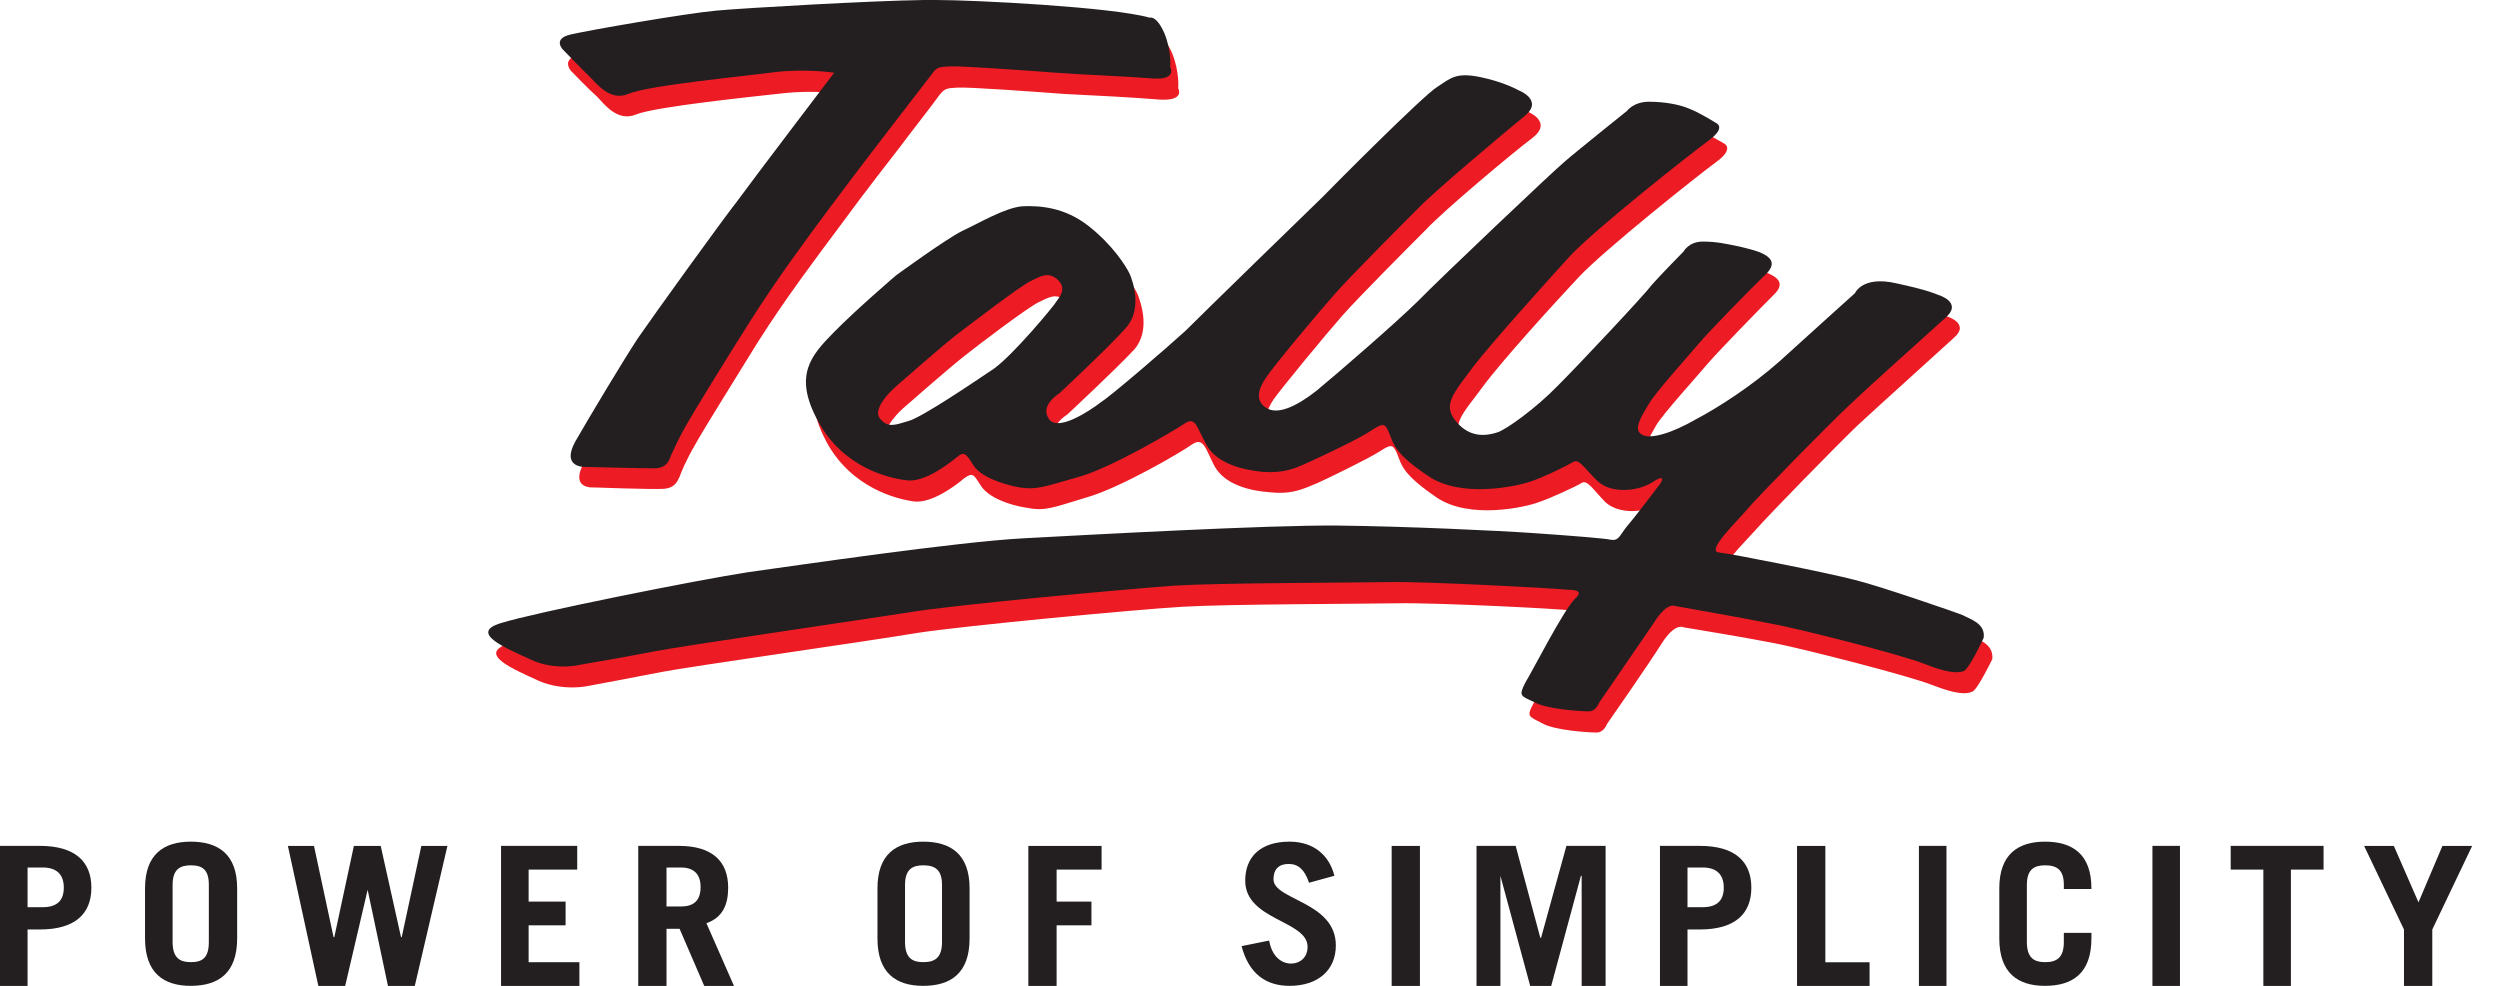
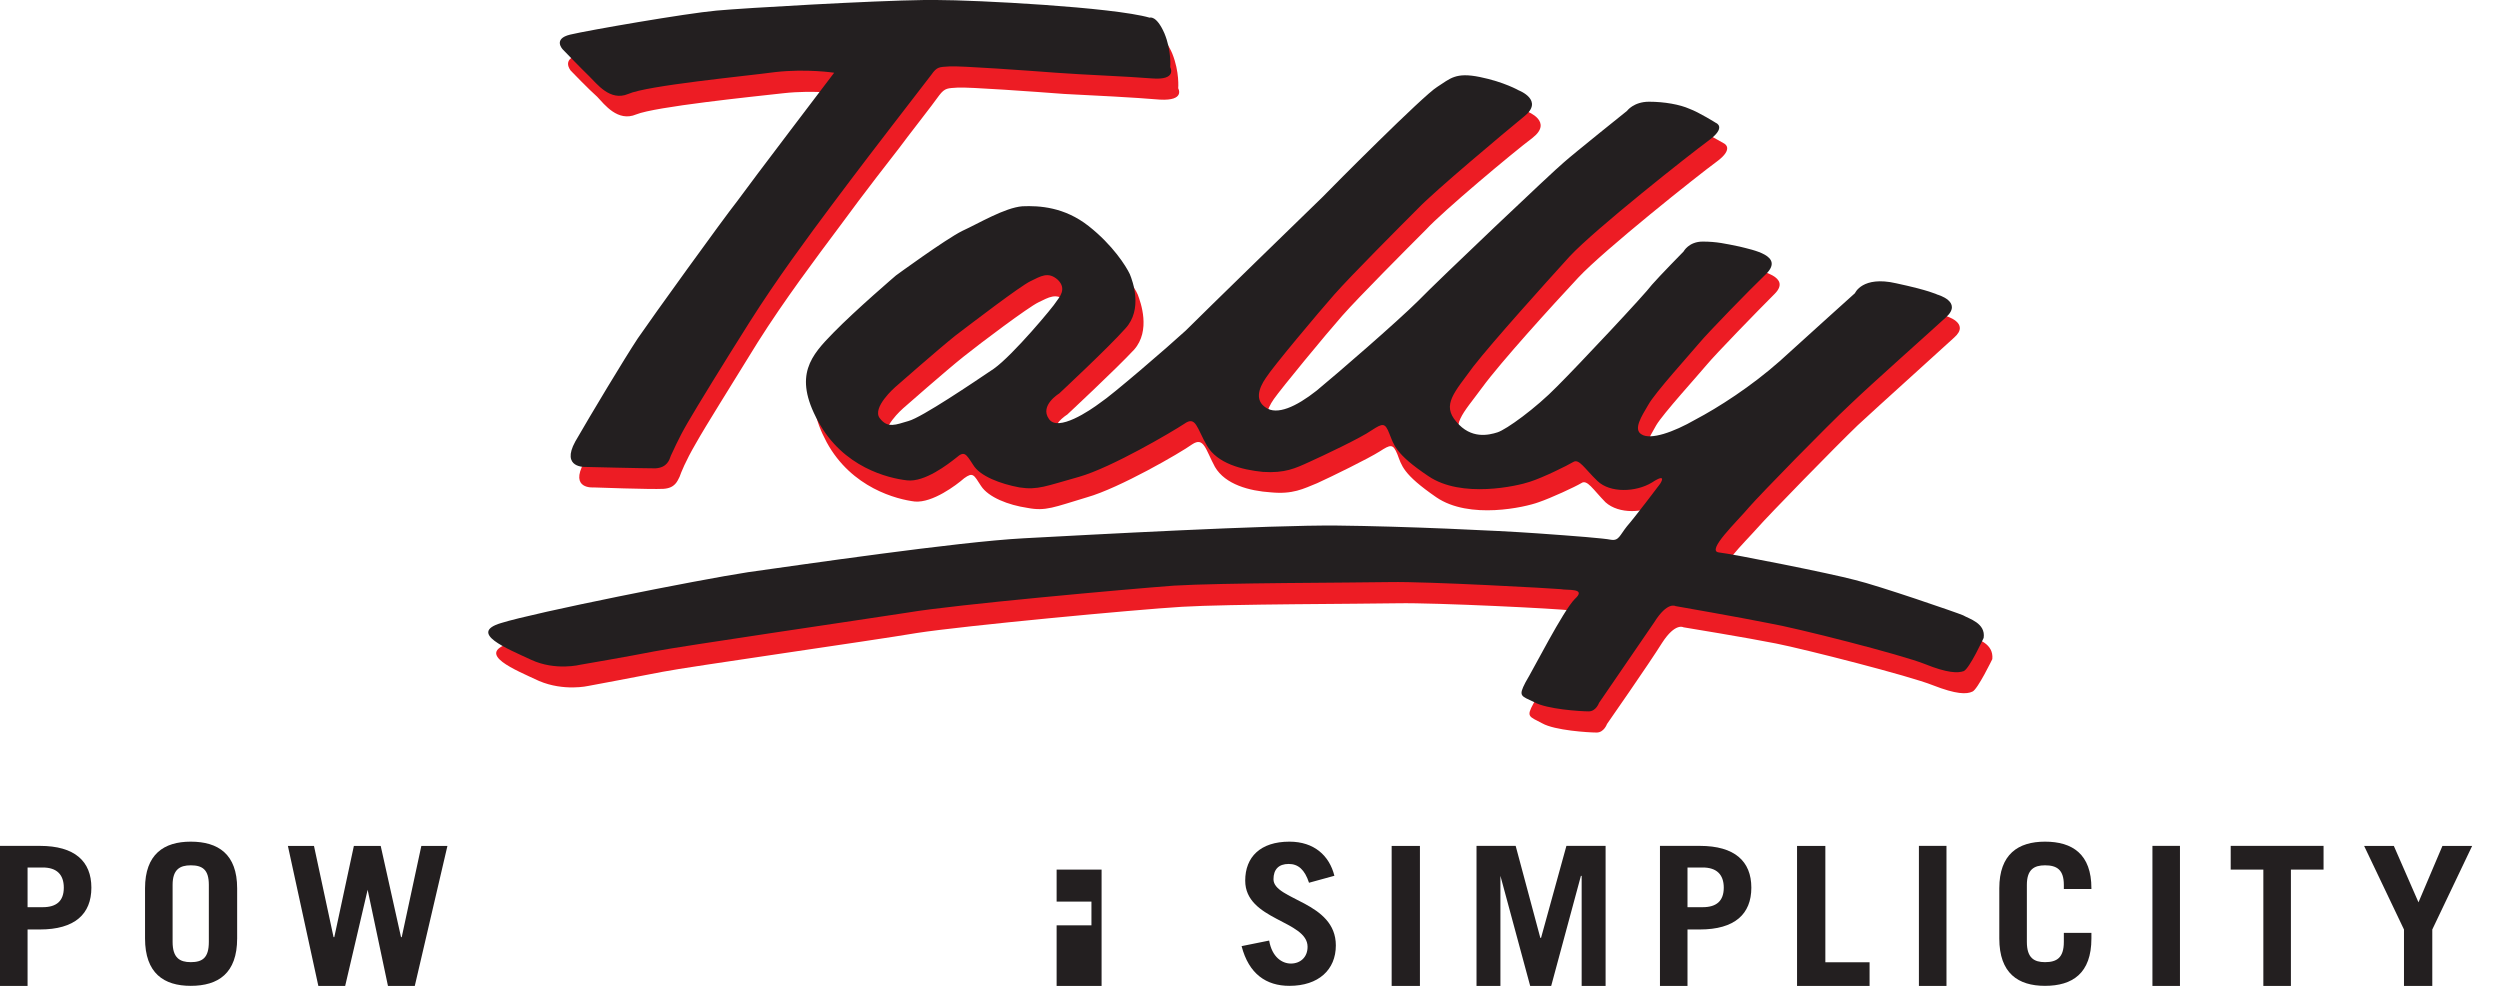
<svg xmlns="http://www.w3.org/2000/svg" width="71" height="28" viewBox="0 0 71 28" fill="none">
  <path fill-rule="evenodd" clip-rule="evenodd" d="M0.783 24.637H1.215C1.607 24.637 1.812 24.834 1.812 25.21C1.812 25.586 1.607 25.764 1.215 25.764H0.783V24.637ZM0.783 28V26.397H1.133C2.121 26.397 2.595 25.962 2.595 25.21C2.595 24.459 2.121 24.023 1.133 24.023H0V28H0.783Z" fill="#231F20" />
  <path fill-rule="evenodd" clip-rule="evenodd" d="M4.902 25.129C4.902 24.694 5.108 24.575 5.417 24.575C5.746 24.575 5.931 24.694 5.931 25.129V26.752C5.931 27.206 5.746 27.325 5.417 27.325C5.108 27.325 4.902 27.206 4.902 26.752V25.129ZM4.119 26.652C4.119 27.642 4.655 27.998 5.417 27.998C6.199 27.998 6.735 27.642 6.735 26.652V25.228C6.735 24.259 6.199 23.903 5.417 23.903C4.655 23.903 4.119 24.259 4.119 25.228V26.652Z" fill="#231F20" />
  <path fill-rule="evenodd" clip-rule="evenodd" d="M9.041 28H9.803L10.441 25.27L11.018 28H11.78L12.707 24.024H11.966L11.409 26.615H11.389L10.812 24.024H10.05L9.494 26.615H9.473L8.917 24.024H8.176L9.041 28Z" fill="#231F20" />
-   <path fill-rule="evenodd" clip-rule="evenodd" d="M16.455 28V27.327H15.013V26.279H16.063V25.606H15.013V24.696H16.393V24.023H14.23V28H16.455Z" fill="#231F20" />
-   <path fill-rule="evenodd" clip-rule="evenodd" d="M18.929 24.637H19.341C19.691 24.637 19.897 24.815 19.897 25.191C19.897 25.586 19.691 25.744 19.341 25.744H18.929V24.637ZM20.845 28L20.062 26.219C20.515 26.061 20.68 25.705 20.68 25.21C20.68 24.459 20.227 24.023 19.279 24.023H18.126V28H18.929V26.378H19.3L20 28H20.845Z" fill="#231F20" />
-   <path fill-rule="evenodd" clip-rule="evenodd" d="M25.703 25.129C25.703 24.694 25.909 24.575 26.218 24.575C26.547 24.575 26.753 24.694 26.753 25.129V26.752C26.753 27.206 26.547 27.325 26.218 27.325C25.909 27.325 25.703 27.206 25.703 26.752V25.129ZM24.92 26.653C24.92 27.642 25.455 27.998 26.218 27.998C27 27.998 27.536 27.642 27.536 26.653V25.228C27.536 24.259 27 23.903 26.218 23.903C25.455 23.903 24.92 24.259 24.92 25.228V26.653Z" fill="#231F20" />
-   <path fill-rule="evenodd" clip-rule="evenodd" d="M30.008 28V26.279H30.997V25.606H30.008V24.696H31.285V24.024H29.205V28H30.008Z" fill="#231F20" />
+   <path fill-rule="evenodd" clip-rule="evenodd" d="M30.008 28V26.279H30.997V25.606H30.008V24.696H31.285V24.024V28H30.008Z" fill="#231F20" />
  <path fill-rule="evenodd" clip-rule="evenodd" d="M37.897 24.872C37.753 24.298 37.32 23.903 36.62 23.903C35.796 23.903 35.364 24.338 35.364 25.01C35.364 26.138 37.135 26.138 37.135 26.89C37.135 27.186 36.929 27.365 36.661 27.365C36.414 27.365 36.126 27.186 36.044 26.712L35.261 26.87C35.467 27.661 35.961 27.998 36.62 27.998C37.444 27.998 37.938 27.543 37.938 26.85C37.938 25.604 36.167 25.564 36.167 24.971C36.167 24.694 36.311 24.536 36.599 24.536C36.867 24.536 37.053 24.694 37.176 25.07L37.897 24.872Z" fill="#231F20" />
  <path d="M40.326 24.024H39.523V28H40.326V24.024Z" fill="#231F20" />
  <path fill-rule="evenodd" clip-rule="evenodd" d="M42.612 28V24.874L43.457 28H44.054L44.898 24.874H44.919V28H45.599V24.023H44.486L43.766 26.635H43.745L43.045 24.023H41.933V28H42.612Z" fill="#231F20" />
  <path fill-rule="evenodd" clip-rule="evenodd" d="M47.925 24.637H48.358C48.749 24.637 48.955 24.834 48.955 25.21C48.955 25.586 48.749 25.764 48.358 25.764H47.925V24.637ZM47.925 28V26.397H48.275C49.264 26.397 49.738 25.962 49.738 25.21C49.738 24.459 49.264 24.023 48.275 24.023H47.143V28H47.925Z" fill="#231F20" />
  <path fill-rule="evenodd" clip-rule="evenodd" d="M53.096 28V27.328H51.84V24.024H51.036V28H53.096Z" fill="#231F20" />
  <path d="M55.28 24.023H54.497V28H55.28V24.023Z" fill="#231F20" />
  <path fill-rule="evenodd" clip-rule="evenodd" d="M57.563 25.129C57.563 24.694 57.769 24.575 58.078 24.575C58.407 24.575 58.613 24.694 58.613 25.129V25.248H59.396V25.228C59.396 24.259 58.86 23.903 58.078 23.903C57.316 23.903 56.78 24.259 56.78 25.228V26.653C56.78 27.642 57.316 27.998 58.078 27.998C58.86 27.998 59.396 27.642 59.396 26.653V26.494H58.613V26.752C58.613 27.206 58.407 27.325 58.078 27.325C57.769 27.325 57.563 27.206 57.563 26.752V25.129Z" fill="#231F20" />
  <path d="M61.911 24.023H61.129V28H61.911V24.023Z" fill="#231F20" />
  <path fill-rule="evenodd" clip-rule="evenodd" d="M63.352 24.023V24.696H64.279V28H65.062V24.696H65.989V24.023H63.352Z" fill="#231F20" />
  <path fill-rule="evenodd" clip-rule="evenodd" d="M67.985 24.024H67.141L68.273 26.398V28H69.077V26.398L70.209 24.024H69.365L68.685 25.626L67.985 24.024Z" fill="#231F20" />
  <path fill-rule="evenodd" clip-rule="evenodd" d="M28.448 11.074C28.991 10.693 30.161 9.289 30.224 9.168C30.307 9.028 30.537 8.787 30.265 8.546C29.994 8.306 29.785 8.446 29.492 8.586C29.2 8.727 27.863 9.73 27.362 10.131C26.882 10.512 25.649 11.596 25.649 11.596C25.649 11.596 24.981 12.178 25.211 12.479C25.461 12.759 25.67 12.659 26.046 12.559C26.401 12.458 27.905 11.455 28.448 11.074ZM55.977 18.076C56.165 18.156 56.624 18.276 56.582 18.718C56.582 18.718 56.165 19.581 56.018 19.641C55.851 19.721 55.559 19.721 54.891 19.46C54.243 19.199 51.256 18.437 50.442 18.276C49.648 18.116 47.81 17.815 47.81 17.815C47.81 17.815 47.58 17.675 47.204 18.256C46.828 18.858 45.638 20.563 45.638 20.563C45.638 20.563 45.554 20.804 45.345 20.804C45.115 20.804 44.155 20.744 43.8 20.543C43.424 20.343 43.34 20.363 43.549 19.982C43.779 19.601 44.614 17.955 44.969 17.614C45.303 17.293 44.74 17.374 44.552 17.334C44.385 17.293 40.771 17.113 39.706 17.133C38.662 17.153 34.902 17.153 33.565 17.233C32.229 17.313 27.341 17.775 26.046 17.976C24.751 18.196 19.529 18.938 18.819 19.079C18.109 19.219 16.71 19.48 16.71 19.48C16.71 19.48 16.021 19.641 15.31 19.34C14.621 19.019 13.514 18.577 14.454 18.276C15.415 17.976 20.031 17.052 21.472 16.852C22.913 16.631 27.404 15.989 29.304 15.889C31.205 15.789 36.281 15.508 38.202 15.508C40.103 15.528 42.755 15.648 43.883 15.749C45.011 15.829 45.763 15.889 45.972 15.909C46.202 15.949 46.223 15.789 46.431 15.528C46.661 15.267 47.371 14.344 47.371 14.344C47.371 14.344 47.601 13.983 47.142 14.284C46.703 14.585 45.972 14.605 45.596 14.264C45.241 13.903 45.074 13.602 44.907 13.722C44.74 13.823 44.05 14.144 43.695 14.264C43.319 14.404 41.732 14.766 40.792 14.123C39.831 13.461 39.81 13.221 39.685 12.9C39.56 12.599 39.497 12.619 39.184 12.82C38.87 13.02 37.805 13.542 37.408 13.722C37.011 13.883 36.719 14.043 36.093 13.983C35.487 13.943 34.798 13.762 34.505 13.261C34.234 12.759 34.192 12.398 33.858 12.619C33.523 12.86 31.79 13.863 30.871 14.123C29.931 14.404 29.701 14.525 29.179 14.424C28.636 14.344 28.072 14.123 27.863 13.803C27.654 13.482 27.634 13.401 27.383 13.582C27.153 13.783 26.485 14.284 25.983 14.244C25.482 14.184 24.187 13.863 23.477 12.559C22.767 11.235 23.268 10.693 23.916 10.031C24.542 9.389 25.67 8.426 25.67 8.426C25.67 8.426 27.07 7.383 27.55 7.162C28.03 6.941 28.782 6.5 29.263 6.46C29.764 6.42 30.453 6.48 31.142 7.022C31.832 7.563 32.229 8.165 32.312 8.366C32.396 8.586 32.688 9.389 32.208 9.931C31.706 10.472 30.307 11.776 30.307 11.776C30.307 11.776 29.764 12.097 30.015 12.479C30.265 12.88 31.184 12.238 31.497 12.037C31.79 11.816 33.398 10.452 33.9 9.991C34.38 9.509 37.513 6.46 37.805 6.179C38.077 5.898 40.667 3.31 41.043 3.069C41.419 2.829 41.565 2.648 42.254 2.788C42.964 2.929 43.382 3.17 43.382 3.17C43.382 3.17 44.113 3.451 43.528 3.912C42.943 4.353 40.98 5.998 40.5 6.52C39.998 7.022 38.578 8.446 38.119 8.968C37.659 9.489 36.385 11.034 36.176 11.335C35.967 11.636 35.863 11.957 36.176 12.178C36.489 12.378 37.032 12.157 37.617 11.676C38.202 11.215 39.894 9.73 40.5 9.148C41.105 8.546 44.343 5.457 44.635 5.196C44.928 4.955 46.431 3.752 46.431 3.752C46.431 3.752 46.62 3.491 47.058 3.491C47.497 3.491 47.935 3.571 48.207 3.671C48.478 3.792 48.959 4.072 48.959 4.072C48.959 4.072 49.272 4.213 48.75 4.594C48.228 4.975 45.554 7.102 44.823 7.884C44.092 8.667 42.63 10.272 42.087 11.014C41.544 11.756 41.168 12.077 41.586 12.579C42.004 13.06 42.505 12.96 42.755 12.88C43.006 12.779 43.842 12.197 44.447 11.576C45.053 10.954 46.954 8.927 47.142 8.687C47.35 8.446 48.04 7.744 48.04 7.744C48.04 7.744 48.186 7.463 48.583 7.463C48.98 7.463 49.23 7.523 49.627 7.603C50.024 7.684 50.88 7.864 50.4 8.346C49.899 8.847 48.729 10.051 48.478 10.352C48.228 10.653 47.225 11.756 47.037 12.077C46.849 12.418 46.599 12.779 46.849 12.94C47.121 13.1 47.747 12.88 48.395 12.518C49.021 12.178 49.961 11.576 50.776 10.833C51.59 10.111 52.906 8.907 52.906 8.907C52.906 8.907 53.136 8.426 54.076 8.627C55.016 8.847 55.245 8.968 55.245 8.968C55.245 8.968 55.977 9.168 55.496 9.589C55.016 10.031 53.387 11.495 52.76 12.077C52.133 12.679 50.233 14.625 49.899 15.006C49.564 15.387 48.666 16.25 49.042 16.29C49.418 16.33 52.238 16.872 52.906 17.052C53.575 17.233 55.789 17.976 55.977 18.076ZM23.937 2.668C23.937 2.668 23.143 2.548 22.245 2.648C21.347 2.748 18.61 3.029 18.067 3.25C17.545 3.471 17.169 2.969 16.96 2.748C16.731 2.548 16.209 2.006 16.209 2.006C16.209 2.006 15.937 1.685 16.418 1.565C16.919 1.464 19.697 0.983 20.574 0.903C21.451 0.822 25.691 0.582 26.819 0.582C27.926 0.602 31.853 0.802 32.876 1.083C32.876 1.083 33.085 1.023 33.294 1.525C33.503 2.046 33.461 2.508 33.461 2.508C33.461 2.508 33.67 2.869 32.939 2.829C32.229 2.768 31.038 2.708 30.224 2.668C29.43 2.608 27.487 2.467 27.195 2.488C26.923 2.508 26.84 2.488 26.673 2.708C26.506 2.949 25.733 3.932 25.545 4.193C25.357 4.434 24.542 5.477 23.853 6.42C23.164 7.343 22.287 8.506 21.514 9.73C20.762 10.954 20.052 12.077 19.759 12.599C19.467 13.1 19.342 13.421 19.3 13.542C19.237 13.662 19.174 13.863 18.84 13.883C18.485 13.903 16.856 13.843 16.856 13.843C16.856 13.843 16.167 13.903 16.585 13.14C17.002 12.358 17.942 10.813 18.339 10.211C18.736 9.61 20.762 6.821 21.159 6.299C21.535 5.798 23.937 2.668 23.937 2.668Z" fill="#ED1C24" />
  <path fill-rule="evenodd" clip-rule="evenodd" d="M28.223 10.473C28.765 10.091 29.935 8.687 29.998 8.567C30.081 8.446 30.311 8.205 30.04 7.945C29.768 7.704 29.559 7.844 29.267 7.985C28.974 8.125 27.637 9.148 27.136 9.529C26.656 9.911 25.424 10.994 25.424 10.994C25.424 10.994 24.755 11.576 24.985 11.877C25.215 12.178 25.444 12.057 25.8 11.957C26.176 11.857 27.658 10.854 28.223 10.473ZM26.593 0H26.248C24.779 0.019 21.152 0.227 20.348 0.301C19.471 0.381 16.693 0.863 16.192 0.983C15.691 1.104 15.983 1.404 15.983 1.404C15.983 1.404 16.505 1.946 16.735 2.167C16.944 2.367 17.32 2.889 17.842 2.668C18.385 2.428 21.121 2.167 22.019 2.047C22.917 1.946 23.69 2.066 23.69 2.066C23.69 2.066 21.309 5.196 20.933 5.718C20.536 6.219 18.51 9.028 18.113 9.61C17.716 10.212 16.777 11.777 16.338 12.539C15.92 13.301 16.63 13.261 16.63 13.261C16.63 13.261 18.259 13.301 18.614 13.301C18.949 13.281 19.011 13.06 19.053 12.94C19.116 12.82 19.241 12.499 19.534 11.997C19.826 11.496 20.515 10.372 21.288 9.148C22.061 7.925 22.938 6.741 23.627 5.818C24.317 4.895 25.131 3.832 25.319 3.591C25.507 3.35 26.28 2.347 26.447 2.127C26.614 1.886 26.677 1.906 26.969 1.886C27.262 1.866 29.204 2.006 29.998 2.066C30.812 2.127 31.982 2.167 32.713 2.227C33.444 2.287 33.235 1.906 33.235 1.906C33.235 1.906 33.277 1.445 33.068 0.943C32.838 0.421 32.65 0.502 32.65 0.502C31.606 0.201 27.7 0 26.593 0ZM55.751 17.474C55.918 17.574 56.398 17.695 56.336 18.116C56.336 18.116 55.939 18.979 55.772 19.059C55.605 19.119 55.312 19.119 54.665 18.858C54.017 18.598 51.031 17.835 50.216 17.695C49.422 17.534 47.584 17.213 47.584 17.213C47.584 17.213 47.355 17.073 46.979 17.675C46.582 18.256 45.412 19.962 45.412 19.962C45.412 19.962 45.328 20.203 45.12 20.203C44.89 20.203 43.929 20.142 43.574 19.942C43.198 19.761 43.114 19.781 43.323 19.38C43.553 18.999 44.389 17.354 44.723 17.013C45.078 16.692 44.514 16.772 44.326 16.732C44.138 16.712 40.545 16.511 39.48 16.531C38.415 16.551 34.676 16.551 33.34 16.632C32.003 16.732 27.095 17.173 25.8 17.394C24.505 17.595 19.304 18.357 18.594 18.497C17.884 18.638 16.484 18.878 16.484 18.878C16.484 18.878 15.774 19.059 15.085 18.738C14.396 18.417 13.289 17.976 14.229 17.695C15.189 17.394 19.805 16.471 21.246 16.25C22.687 16.05 27.178 15.388 29.079 15.287C30.959 15.187 36.055 14.906 37.976 14.926C39.877 14.946 42.53 15.067 43.658 15.147C44.785 15.227 45.537 15.287 45.746 15.328C45.976 15.368 45.997 15.207 46.206 14.946C46.436 14.685 47.146 13.742 47.146 13.742C47.146 13.742 47.376 13.402 46.916 13.703C46.456 13.983 45.725 14.003 45.37 13.662C44.994 13.301 44.848 13.02 44.681 13.12C44.514 13.221 43.825 13.562 43.449 13.682C43.094 13.803 41.506 14.164 40.566 13.522C39.606 12.88 39.585 12.619 39.459 12.318C39.334 11.997 39.271 12.017 38.958 12.218C38.645 12.439 37.58 12.94 37.183 13.12C36.786 13.301 36.493 13.442 35.867 13.402C35.261 13.341 34.572 13.161 34.279 12.659C33.987 12.158 33.966 11.797 33.632 12.037C33.298 12.258 31.564 13.281 30.645 13.542C29.705 13.803 29.476 13.923 28.953 13.843C28.41 13.742 27.826 13.522 27.637 13.201C27.429 12.88 27.387 12.8 27.157 13C26.928 13.181 26.259 13.703 25.758 13.642C25.236 13.582 23.941 13.281 23.23 11.957C22.52 10.653 23.043 10.091 23.669 9.449C24.317 8.787 25.444 7.824 25.444 7.824C25.444 7.824 26.844 6.801 27.324 6.56C27.805 6.34 28.536 5.898 29.037 5.858C29.517 5.838 30.228 5.878 30.917 6.42C31.606 6.962 31.982 7.563 32.086 7.784C32.17 7.985 32.462 8.787 31.961 9.329C31.481 9.871 30.081 11.175 30.081 11.175C30.081 11.175 29.517 11.516 29.789 11.897C30.04 12.278 30.959 11.656 31.251 11.435C31.564 11.235 33.173 9.85 33.674 9.389C34.154 8.908 37.287 5.858 37.559 5.597C37.83 5.316 40.42 2.709 40.817 2.468C41.193 2.227 41.339 2.047 42.028 2.187C42.718 2.327 43.135 2.568 43.135 2.568C43.135 2.568 43.867 2.849 43.282 3.31C42.718 3.772 40.754 5.417 40.274 5.918C39.773 6.42 38.352 7.844 37.893 8.366C37.433 8.888 36.138 10.432 35.95 10.733C35.742 11.034 35.637 11.375 35.95 11.576C36.264 11.797 36.807 11.556 37.392 11.094C37.976 10.613 39.668 9.148 40.274 8.547C40.859 7.945 44.117 4.855 44.41 4.614C44.702 4.354 46.206 3.15 46.206 3.15C46.206 3.15 46.394 2.889 46.832 2.889C47.271 2.889 47.71 2.969 47.981 3.09C48.253 3.19 48.733 3.491 48.733 3.491C48.733 3.491 49.046 3.611 48.524 3.992C48.002 4.374 45.308 6.5 44.577 7.283C43.867 8.065 42.404 9.69 41.84 10.412C41.297 11.155 40.942 11.496 41.36 11.977C41.778 12.479 42.279 12.358 42.53 12.278C42.78 12.198 43.616 11.596 44.222 10.974C44.827 10.372 46.728 8.346 46.916 8.085C47.125 7.844 47.814 7.142 47.814 7.142C47.814 7.142 47.96 6.861 48.357 6.861C48.754 6.861 49.005 6.921 49.401 7.002C49.798 7.102 50.655 7.262 50.174 7.764C49.673 8.246 48.503 9.449 48.253 9.75C48.002 10.051 46.999 11.155 46.812 11.496C46.624 11.817 46.373 12.198 46.623 12.338C46.874 12.499 47.522 12.278 48.148 11.917C48.796 11.576 49.736 10.974 50.55 10.252C51.365 9.51 52.681 8.326 52.681 8.326C52.681 8.326 52.889 7.824 53.85 8.045C54.79 8.246 55.02 8.366 55.02 8.366C55.02 8.366 55.751 8.567 55.27 9.008C54.79 9.449 53.161 10.894 52.534 11.496C51.908 12.078 50.007 14.023 49.673 14.405C49.339 14.806 48.441 15.648 48.816 15.689C49.193 15.729 52.012 16.29 52.681 16.471C53.349 16.632 55.563 17.394 55.751 17.474Z" fill="#231F20" />
</svg>